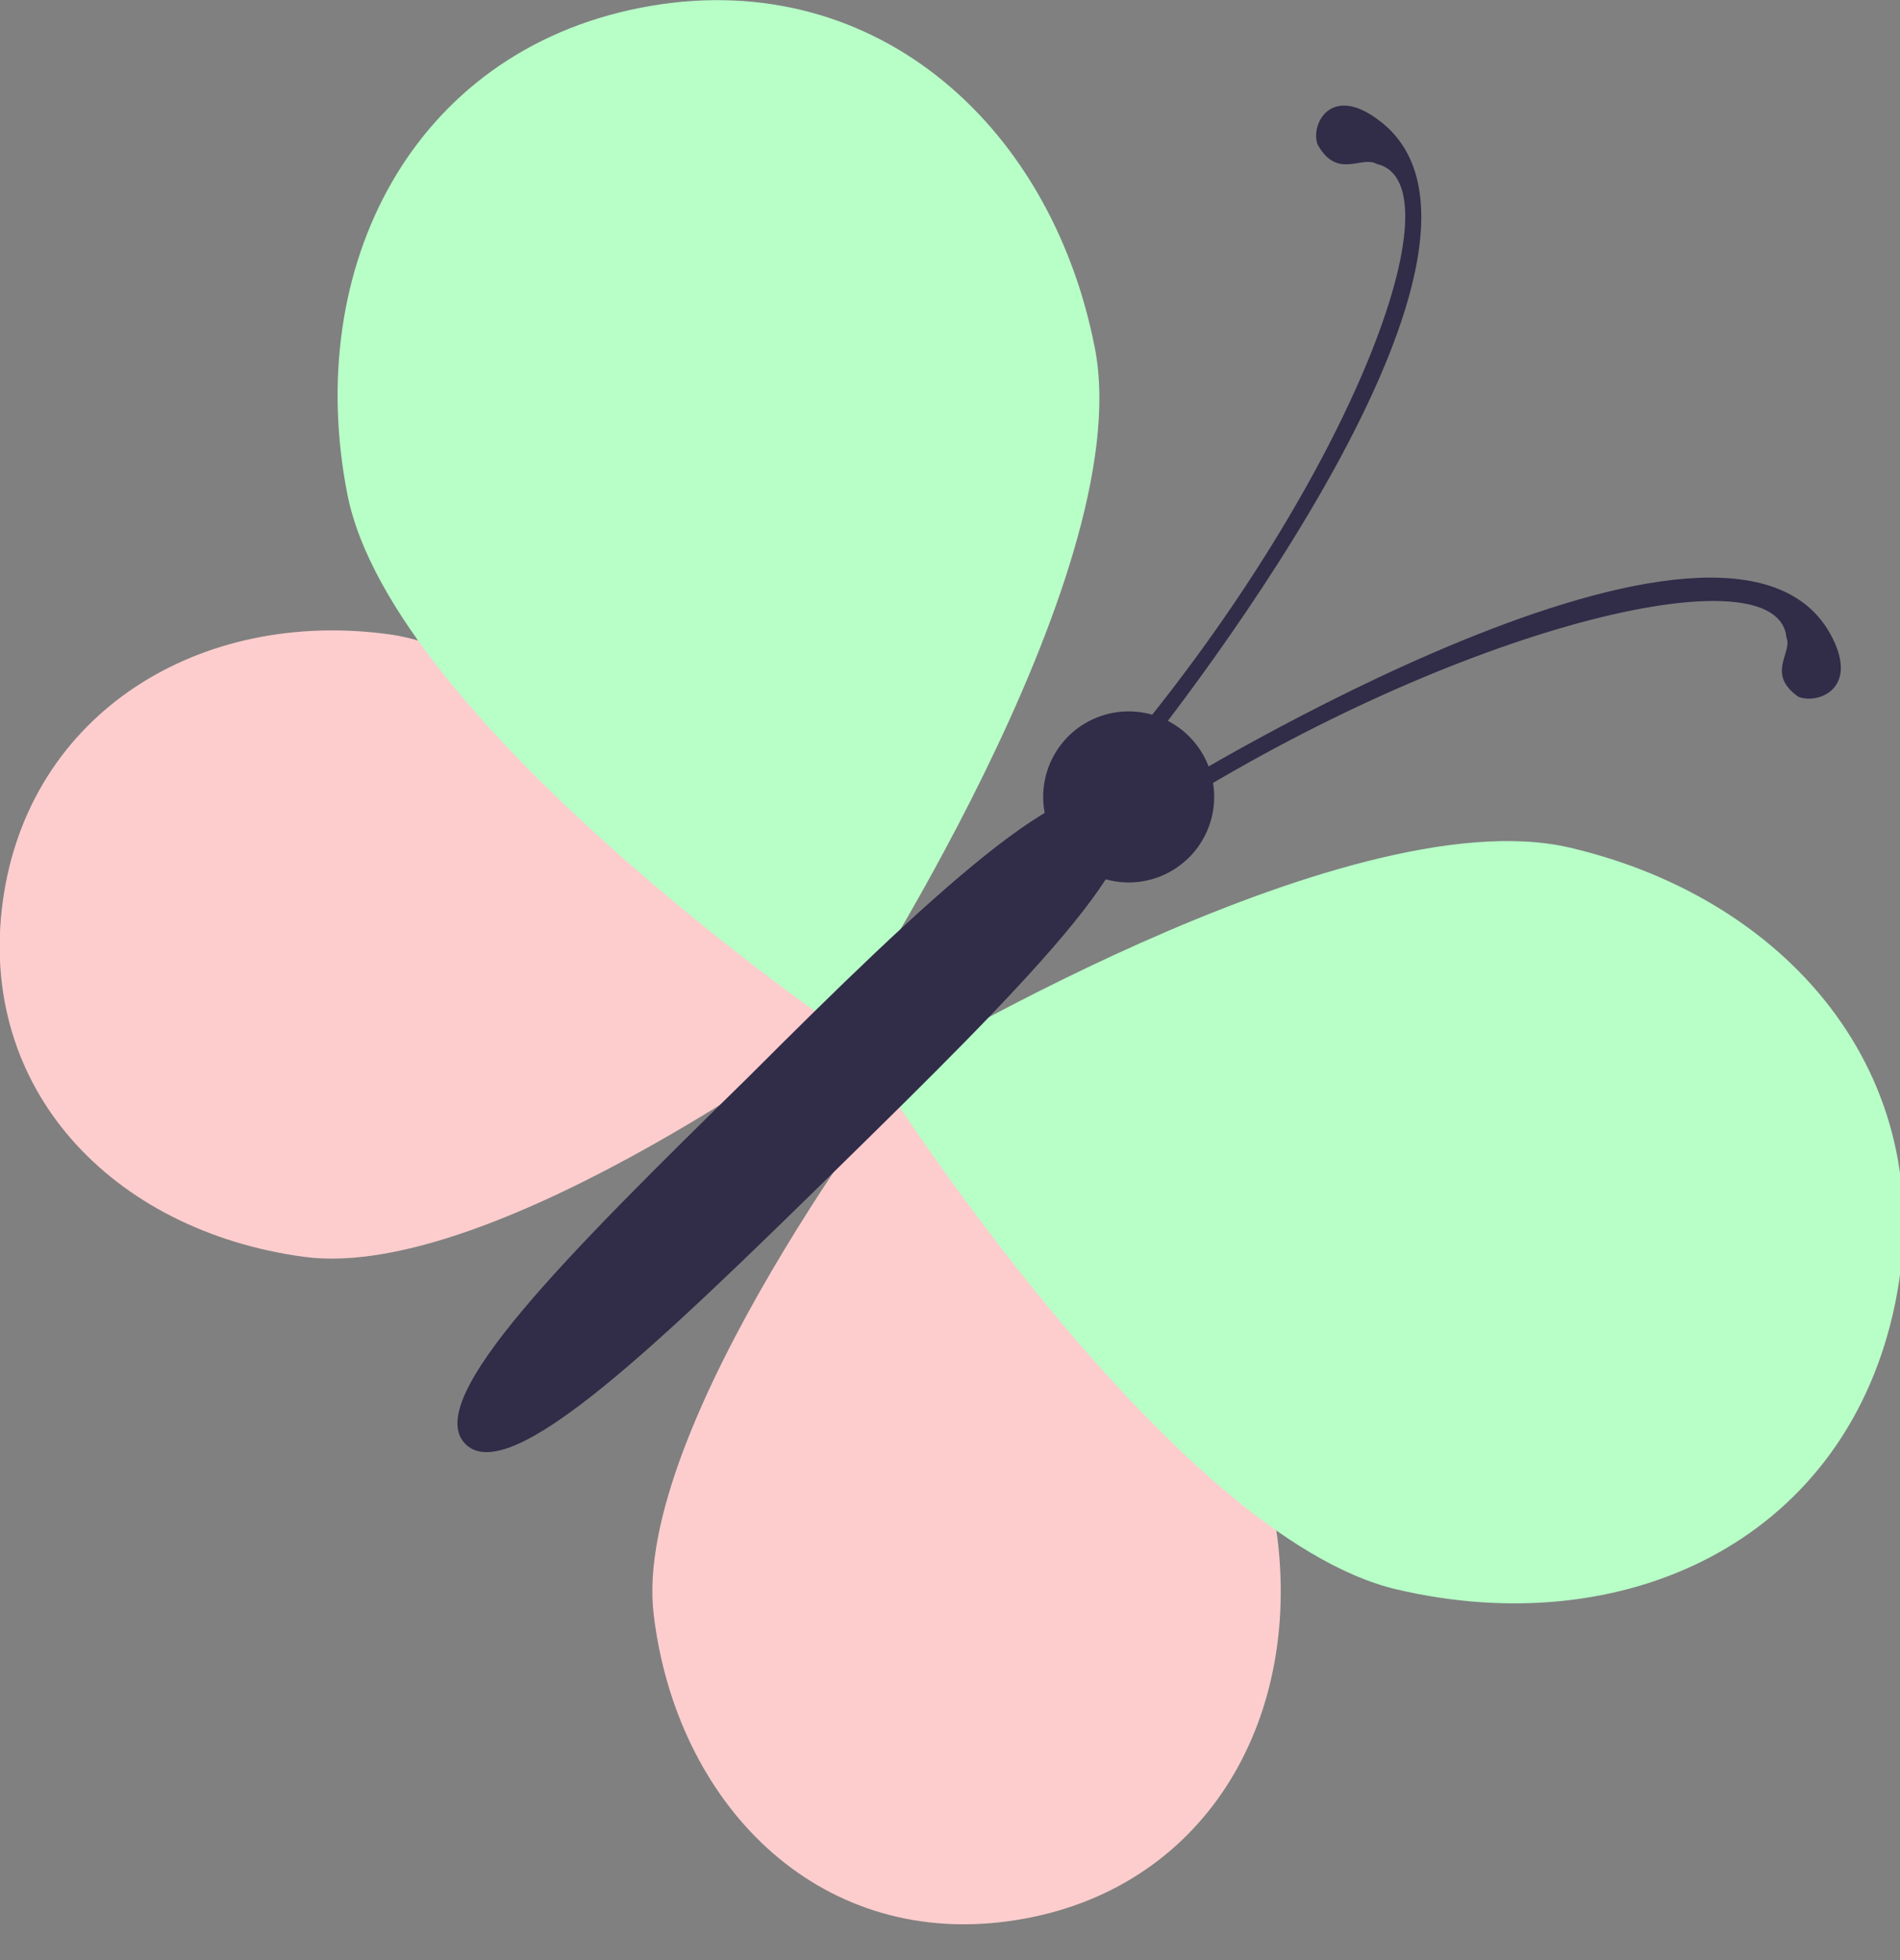
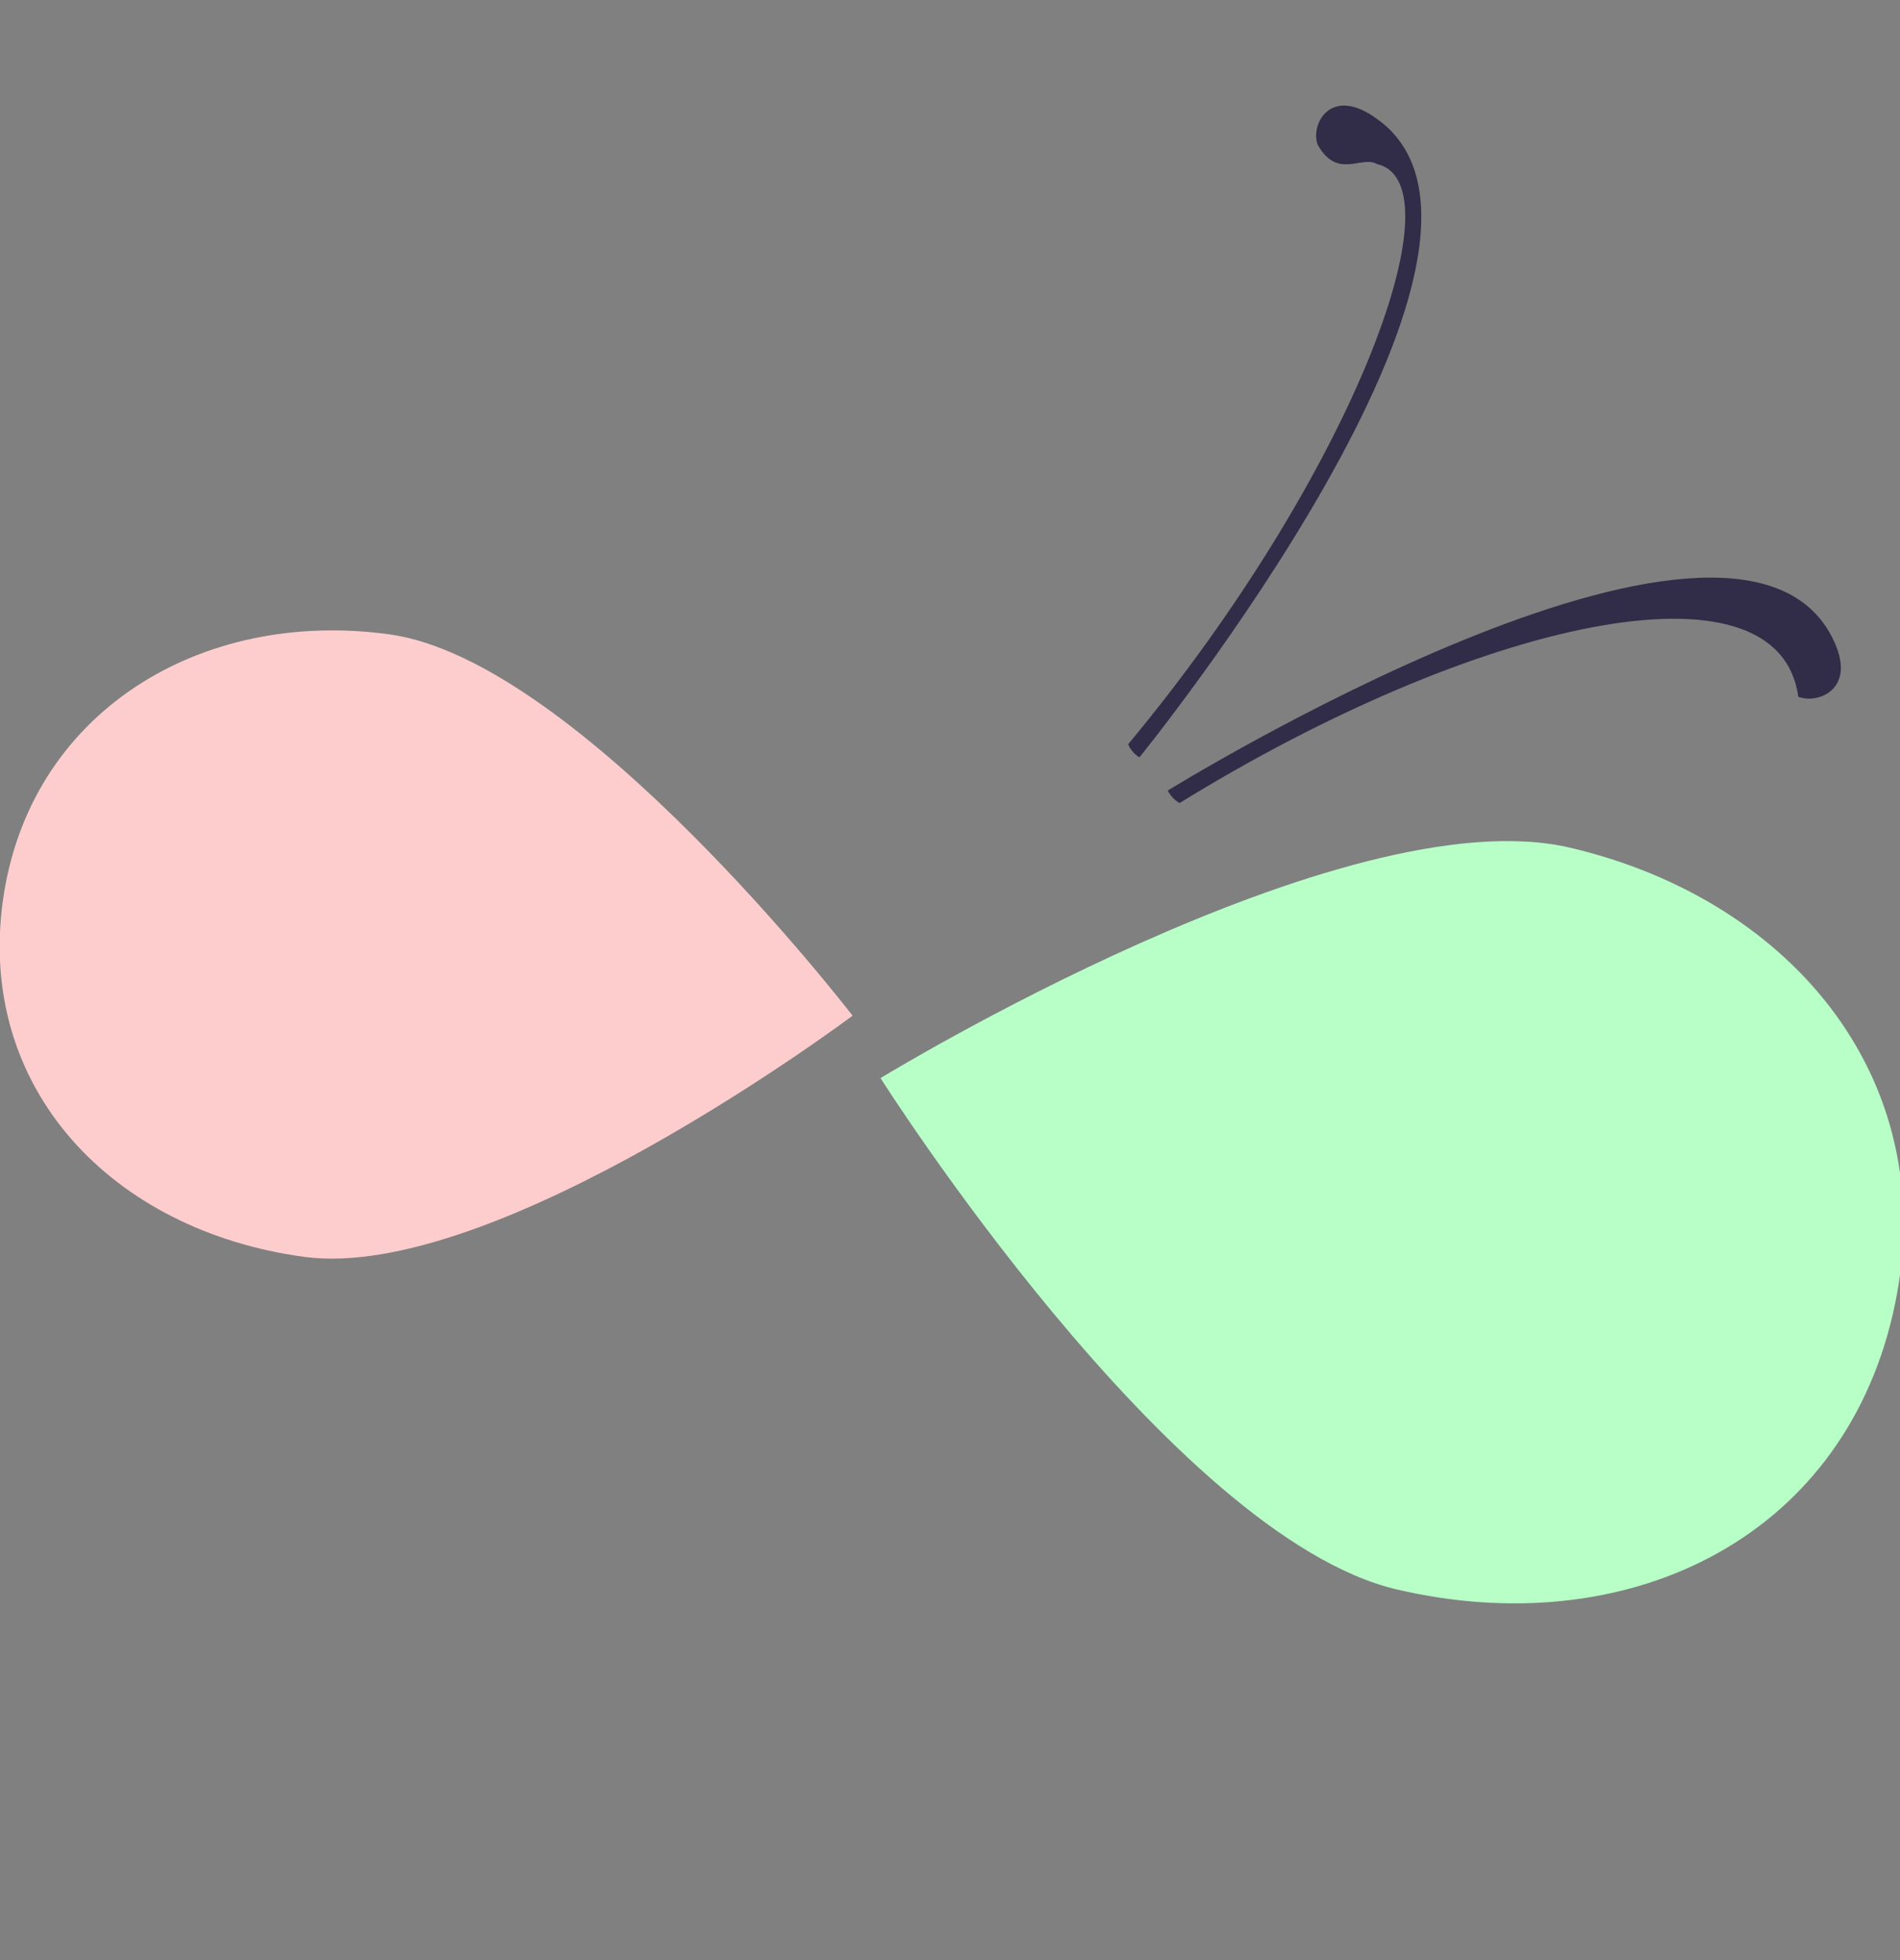
<svg xmlns="http://www.w3.org/2000/svg" width="32" height="33" viewBox="0 0 32 33" fill="none">
  <rect x="0" y="0" width="32" height="33" fill="#808080" stroke="none" />
  <g clip-path="url(#clip0_2509_5875)">
-     <path d="M21.519 25.93C21.899 29.14 20.159 31.93 16.949 32.35C13.739 32.77 11.389 30.35 11.009 27.18C10.629 24.01 15.259 18.01 15.259 18.01C15.259 18.01 21.139 22.73 21.519 25.93Z" fill="#FDCDCD" />
    <path d="M6.559 10.68C9.759 11.12 14.359 17.1 14.359 17.1C14.359 17.1 8.359 21.6 5.119 21.16C1.879 20.72 -0.391 18.32 0.049 15.16C0.489 12 3.369 10.24 6.559 10.68Z" fill="#FDCDCD" />
-     <path d="M20.009 12.38C20.216 12.58 20.358 12.836 20.418 13.117C20.477 13.398 20.452 13.69 20.344 13.956C20.237 14.222 20.052 14.45 19.814 14.61C19.577 14.771 19.296 14.857 19.009 14.857C18.722 14.857 18.442 14.771 18.204 14.61C17.966 14.45 17.782 14.222 17.674 13.956C17.567 13.69 17.541 13.398 17.601 13.117C17.66 12.836 17.803 12.58 18.009 12.38C18.278 12.121 18.636 11.977 19.009 11.977C19.382 11.977 19.741 12.121 20.009 12.38Z" fill="#312C48" />
    <path d="M23.19 2.761C22.93 2.611 22.52 3.031 22.19 2.431C22.07 2.091 22.41 1.431 23.19 2.001C26.19 4.131 19.19 12.751 19.19 12.751C19.105 12.699 19.039 12.622 19 12.531C22.76 8.011 24.61 3.091 23.19 2.761Z" fill="#312C48" />
-     <path d="M30.857 10.73C31.307 11.61 30.607 11.86 30.287 11.73C29.737 11.34 30.197 10.99 30.087 10.73C29.947 9.29 24.827 10.46 19.867 13.52C19.781 13.471 19.712 13.398 19.667 13.31C19.667 13.31 29.177 7.43 30.857 10.73Z" fill="#312C48" />
-     <path d="M10.79 0.13C14.63 -0.62 17.69 2.02 18.44 5.86C19.19 9.7 14.14 17.32 14.14 17.32C14.14 17.32 6.6 12.15 5.85 8.32C5.1 4.49 6.95 0.88 10.79 0.13Z" fill="#B7FEC7" />
+     <path d="M30.857 10.73C31.307 11.61 30.607 11.86 30.287 11.73C29.947 9.29 24.827 10.46 19.867 13.52C19.781 13.471 19.712 13.398 19.667 13.31C19.667 13.31 29.177 7.43 30.857 10.73Z" fill="#312C48" />
    <path d="M26.44 14.271C30.24 15.161 32.77 18.271 31.88 22.121C30.99 25.971 27.34 27.651 23.53 26.761C19.72 25.871 14.83 18.151 14.83 18.151C14.83 18.151 22.63 13.381 26.44 14.271Z" fill="#B7FEC7" />
-     <path d="M12.607 18.13C15.607 15.13 18.147 12.73 18.887 13.48C19.627 14.23 17.167 16.67 14.117 19.66C11.067 22.65 8.577 25.06 7.837 24.31C7.097 23.56 9.557 21.12 12.607 18.13Z" fill="#312C48" />
  </g>
  <defs>
    <clipPath id="clip0_2509_5875">
      <rect width="32" height="33" fill="white" transform="matrix(-1 0 0 1 32 0)" />
    </clipPath>
  </defs>
</svg>